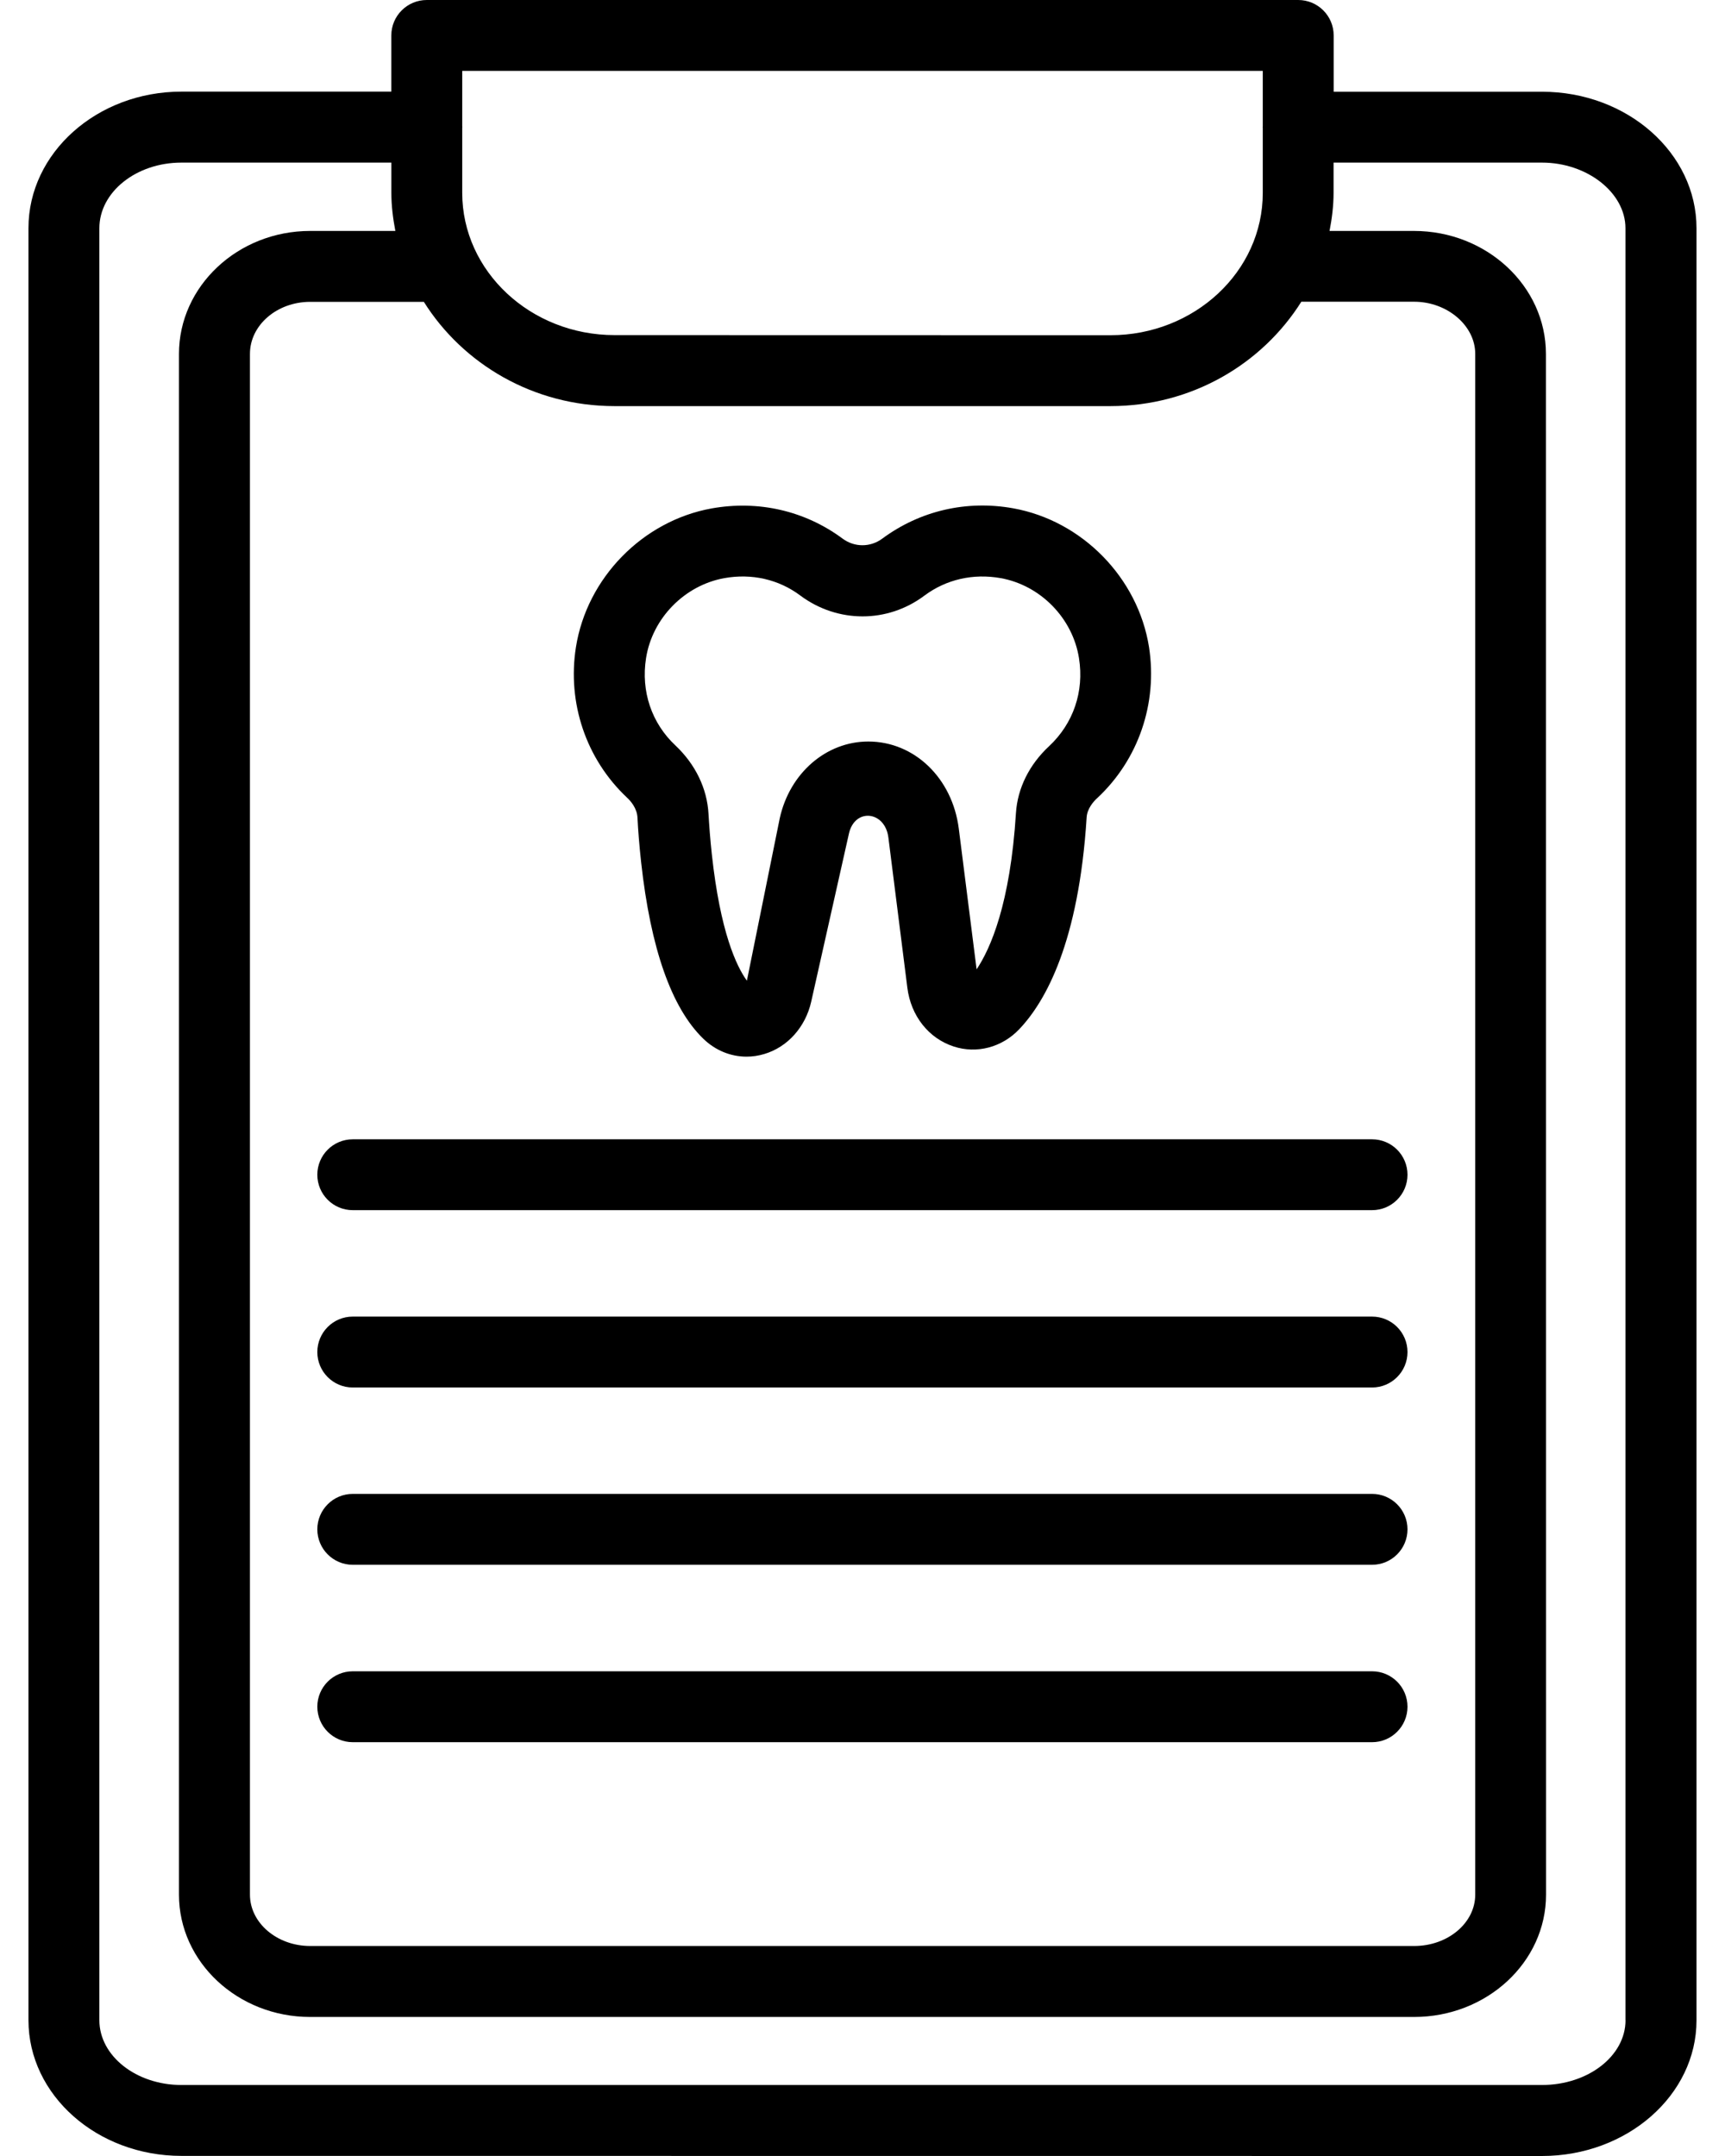
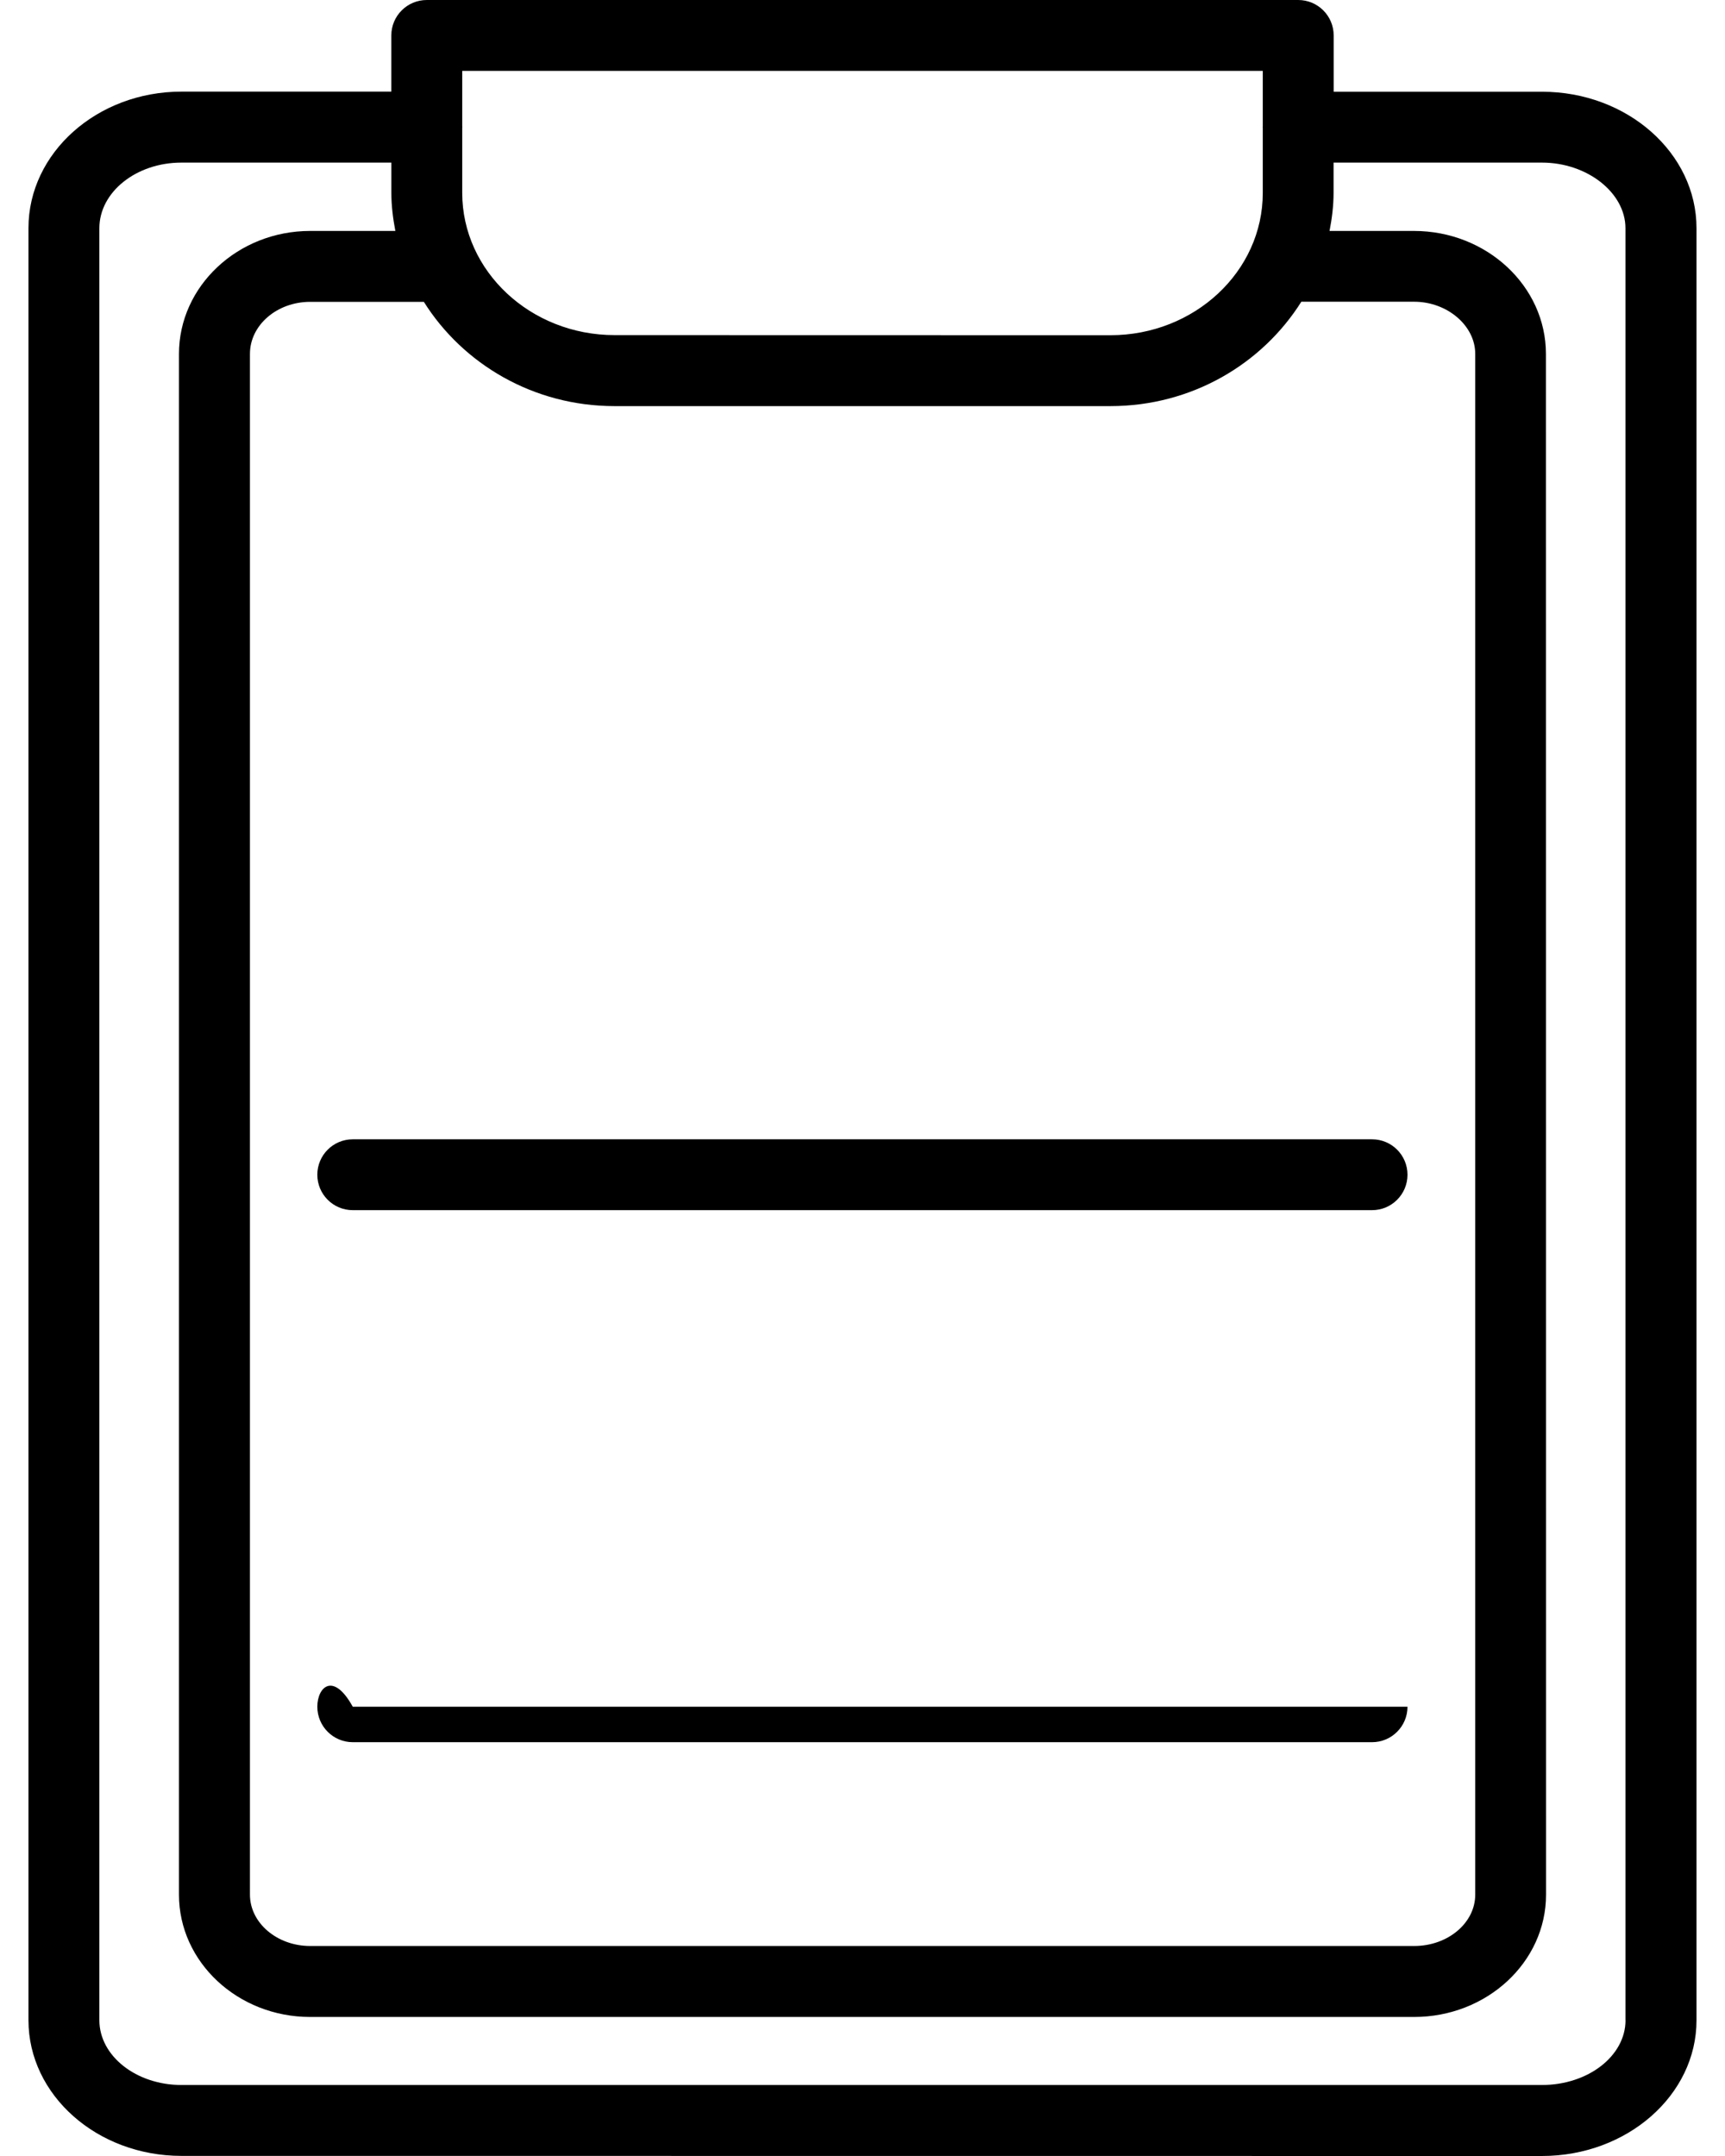
<svg xmlns="http://www.w3.org/2000/svg" width="48" height="60" viewBox="0 0 48 60" fill="none">
  <path d="M42.908 2.553H37.111V0.986C37.111 0.441 36.669 0 36.124 0H11.876C11.331 0 10.889 0.441 10.889 0.986V2.55H5.048C2.699 2.55 0.792 4.256 0.792 6.348V56.221C0.792 58.303 2.699 59.997 5.048 59.997L42.908 60C45.278 60 47.207 58.305 47.207 56.224V6.351C47.207 4.256 45.279 2.553 42.908 2.553ZM17.101 11.302H30.898C33.16 11.302 35.121 10.13 36.211 8.397H39.35C40.271 8.397 41.05 9.062 41.05 9.847V52.726C41.05 53.516 40.287 54.156 39.35 54.156H8.633C7.707 54.156 6.955 53.513 6.955 52.726V9.849C6.955 9.048 7.707 8.4 8.633 8.4H11.794C12.878 10.127 14.84 11.302 17.101 11.302ZM35.138 1.973V3.523C35.138 3.528 35.135 3.534 35.135 3.539C35.135 3.545 35.138 3.55 35.138 3.556V5.37C35.138 7.555 33.236 9.329 30.898 9.329L17.101 9.326C14.766 9.326 12.862 7.55 12.862 5.367V3.553C12.862 3.547 12.865 3.542 12.865 3.537C12.865 3.531 12.862 3.526 12.862 3.52V1.973L35.138 1.973ZM45.232 56.221C45.232 57.215 44.191 58.024 42.908 58.024H5.048C3.789 58.024 2.765 57.215 2.765 56.221V6.351C2.765 5.345 3.79 4.525 5.048 4.525H10.89V5.37C10.89 5.729 10.936 6.084 11.001 6.427H8.631C6.618 6.427 4.98 7.964 4.98 9.849V52.728C4.98 54.605 6.62 56.131 8.631 56.131H39.347C41.374 56.131 43.02 54.605 43.02 52.728L43.017 9.849C43.017 7.964 41.369 6.427 39.345 6.427H36.996C37.062 6.084 37.108 5.732 37.108 5.37V4.525H42.906C44.164 4.525 45.23 5.362 45.23 6.351V56.221H45.232Z" fill="black" />
-   <path d="M17.739 22.764C17.756 23.105 17.789 23.532 17.84 23.995C18.105 26.398 18.685 28.049 19.568 28.905C19.903 29.232 20.333 29.406 20.775 29.406C20.938 29.406 21.102 29.382 21.265 29.333C21.914 29.142 22.415 28.581 22.573 27.875L23.622 23.2C23.785 22.475 24.627 22.568 24.72 23.306L25.248 27.488C25.346 28.27 25.84 28.897 26.537 29.123C27.177 29.333 27.88 29.15 28.363 28.641C29.098 27.867 30.019 26.216 30.237 22.745C30.253 22.502 30.428 22.304 30.531 22.211C31.678 21.143 32.215 19.574 31.973 18.01C31.668 16.081 30.114 14.492 28.194 14.146C26.897 13.912 25.6 14.212 24.548 14.991C24.221 15.233 23.78 15.236 23.448 14.991C22.398 14.212 21.104 13.917 19.802 14.149C17.884 14.495 16.331 16.083 16.026 18.01C15.781 19.563 16.309 21.124 17.442 22.192C17.549 22.29 17.729 22.494 17.739 22.764ZM17.977 18.315C18.151 17.203 19.05 16.288 20.156 16.089C20.916 15.953 21.668 16.122 22.27 16.574C23.306 17.345 24.695 17.348 25.725 16.574C26.33 16.124 27.079 15.953 27.845 16.089C28.954 16.288 29.85 17.206 30.024 18.317C30.172 19.244 29.866 20.137 29.191 20.767C28.64 21.279 28.314 21.938 28.27 22.625C28.112 25.153 27.561 26.401 27.175 26.976L26.679 23.058C26.499 21.652 25.442 20.636 24.161 20.636C22.99 20.636 21.976 21.513 21.698 22.769L20.783 27.292C20.491 26.889 20.042 25.935 19.808 23.78C19.761 23.355 19.734 22.968 19.715 22.652C19.677 21.944 19.35 21.271 18.799 20.75C18.129 20.124 17.832 19.236 17.977 18.315Z" fill="black" />
  <path d="M9.816 33.678H38.179C38.724 33.678 39.165 33.237 39.165 32.692C39.165 32.147 38.724 31.706 38.179 31.706H9.816C9.271 31.706 8.83 32.147 8.83 32.692C8.83 33.237 9.271 33.678 9.816 33.678Z" fill="black" />
-   <path d="M9.816 38.613H38.179C38.724 38.613 39.165 38.171 39.165 37.627C39.165 37.081 38.724 36.64 38.179 36.64H9.816C9.271 36.64 8.83 37.081 8.83 37.627C8.83 38.171 9.271 38.613 9.816 38.613Z" fill="black" />
-   <path d="M9.816 43.547H38.179C38.724 43.547 39.165 43.105 39.165 42.56C39.165 42.016 38.724 41.574 38.179 41.574H9.816C9.271 41.574 8.83 42.016 8.83 42.56C8.83 43.105 9.271 43.547 9.816 43.547Z" fill="black" />
-   <path d="M9.816 48.484H38.179C38.724 48.484 39.165 48.042 39.165 47.497C39.165 46.952 38.724 46.511 38.179 46.511H9.816C9.271 46.511 8.83 46.952 8.83 47.497C8.83 48.042 9.271 48.484 9.816 48.484Z" fill="black" />
+   <path d="M9.816 48.484H38.179C38.724 48.484 39.165 48.042 39.165 47.497H9.816C9.271 46.511 8.83 46.952 8.83 47.497C8.83 48.042 9.271 48.484 9.816 48.484Z" fill="black" />
</svg>